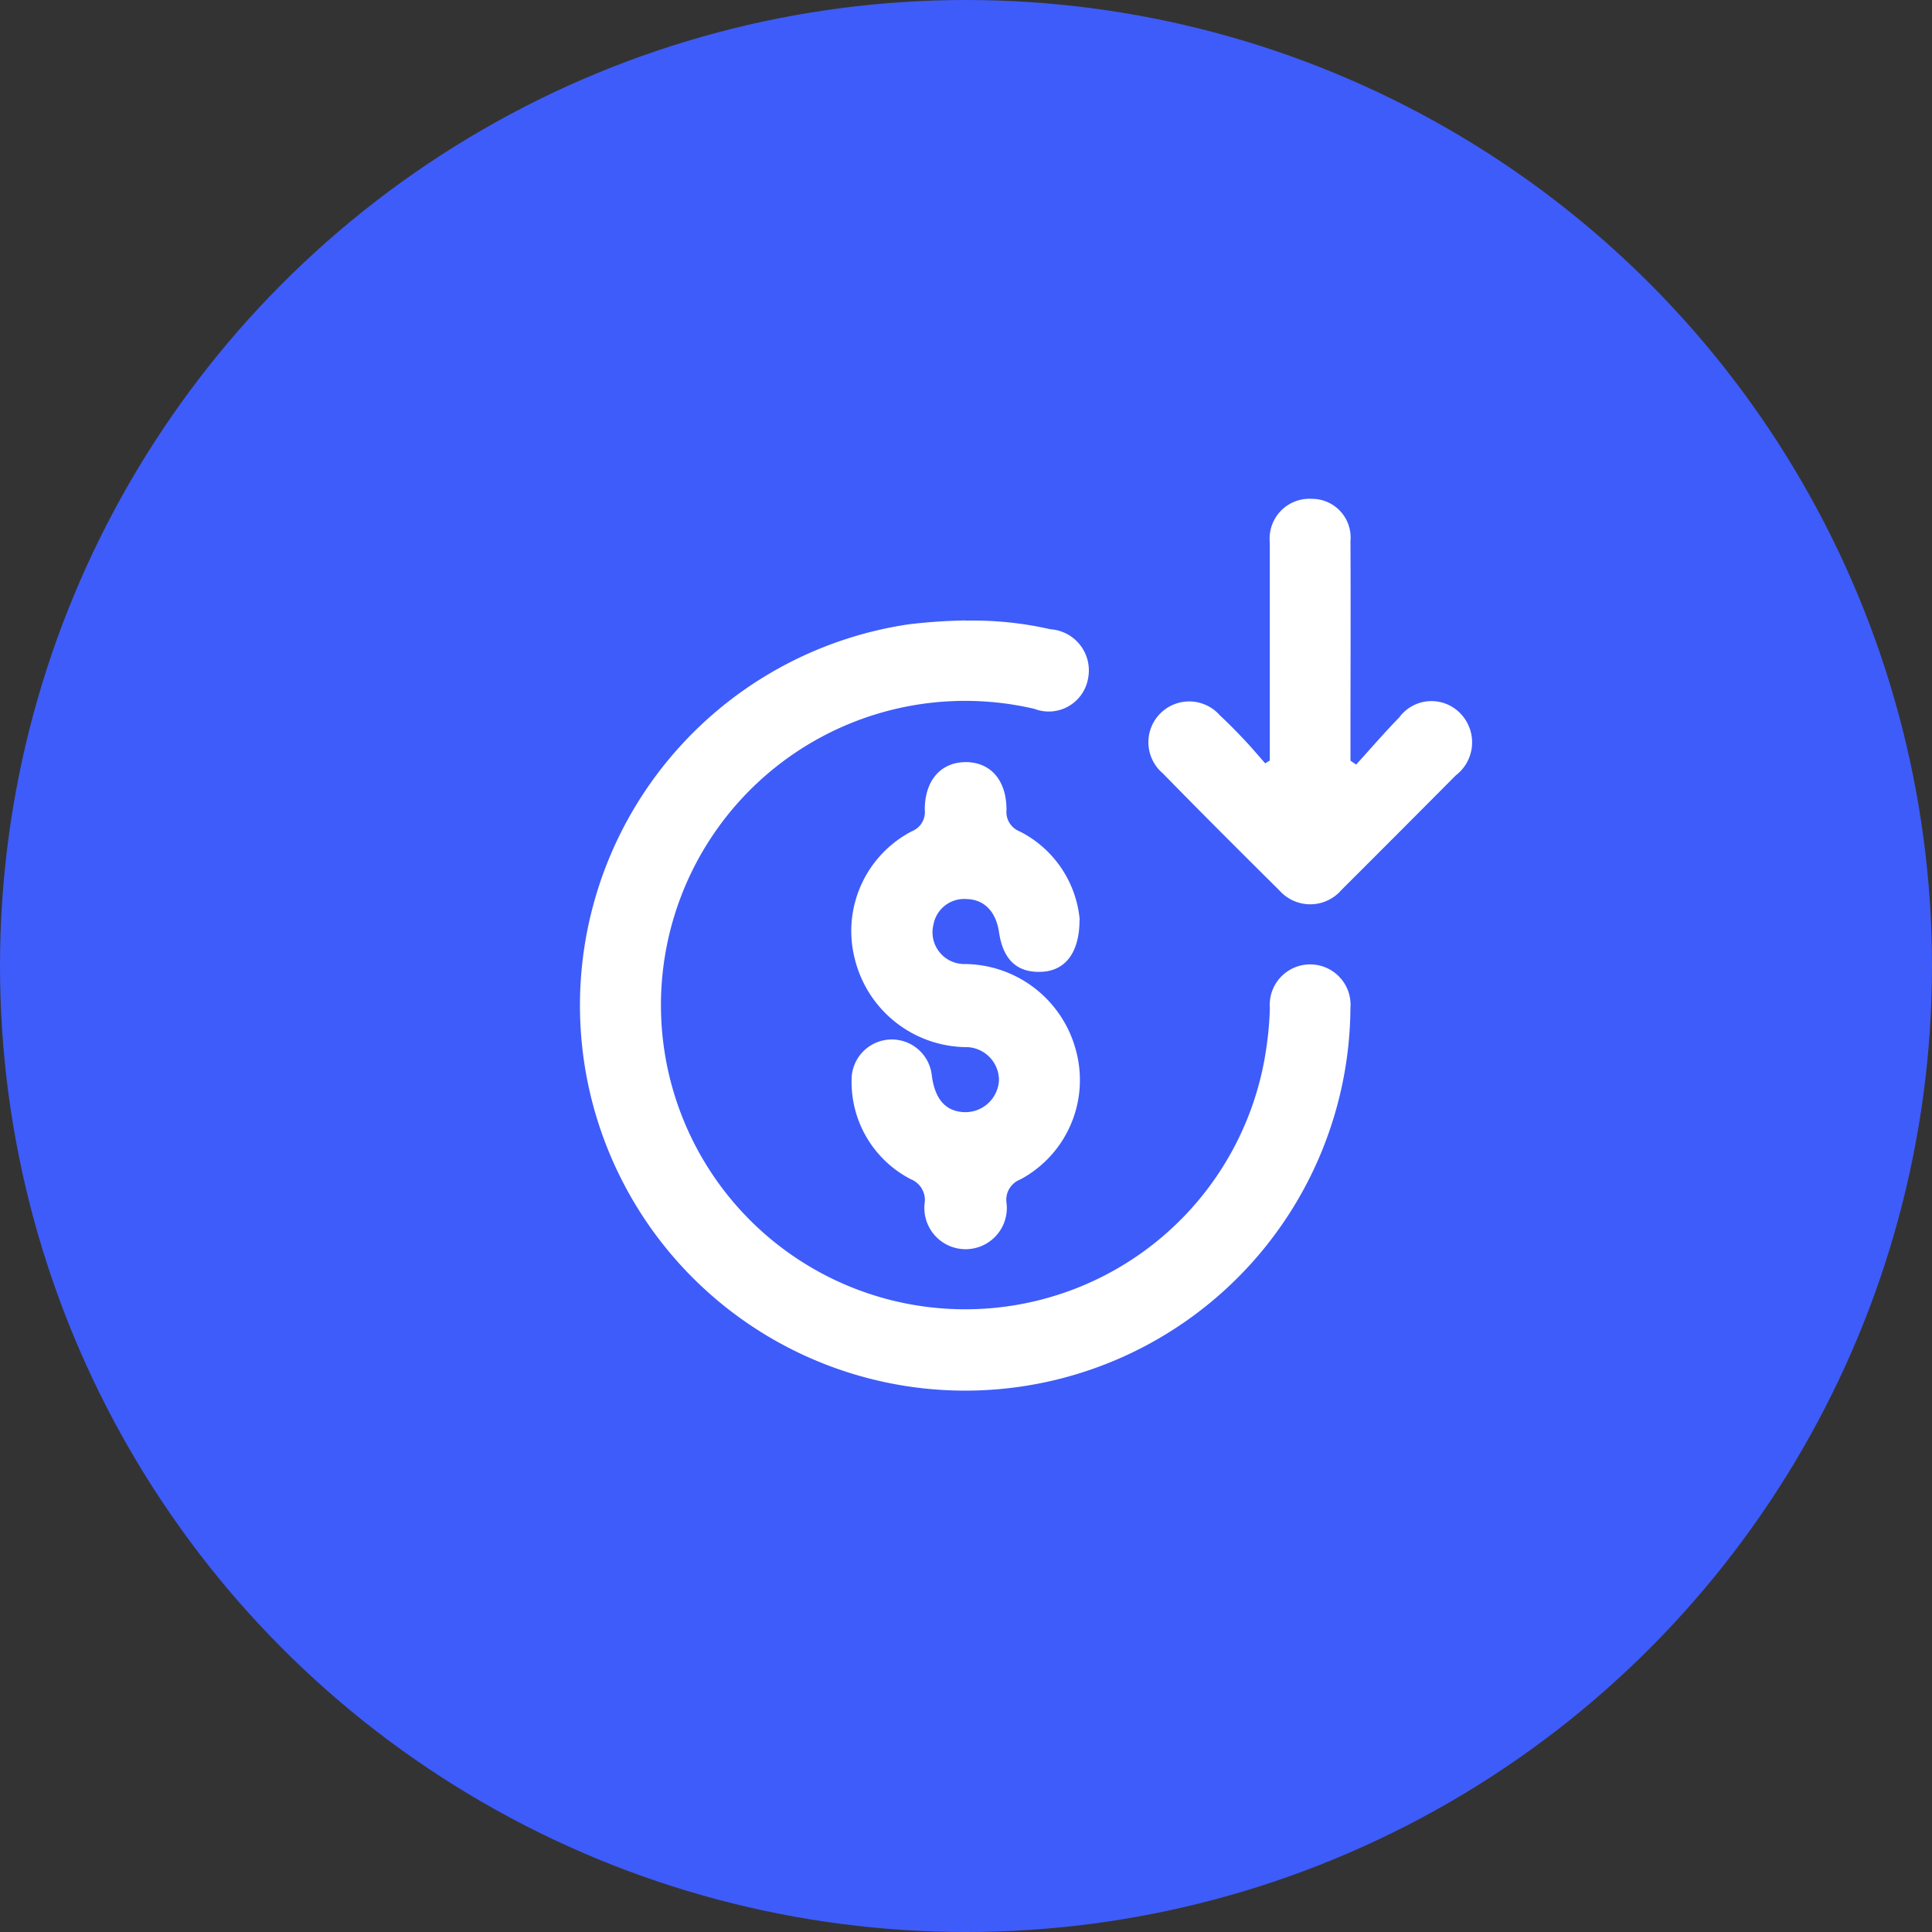
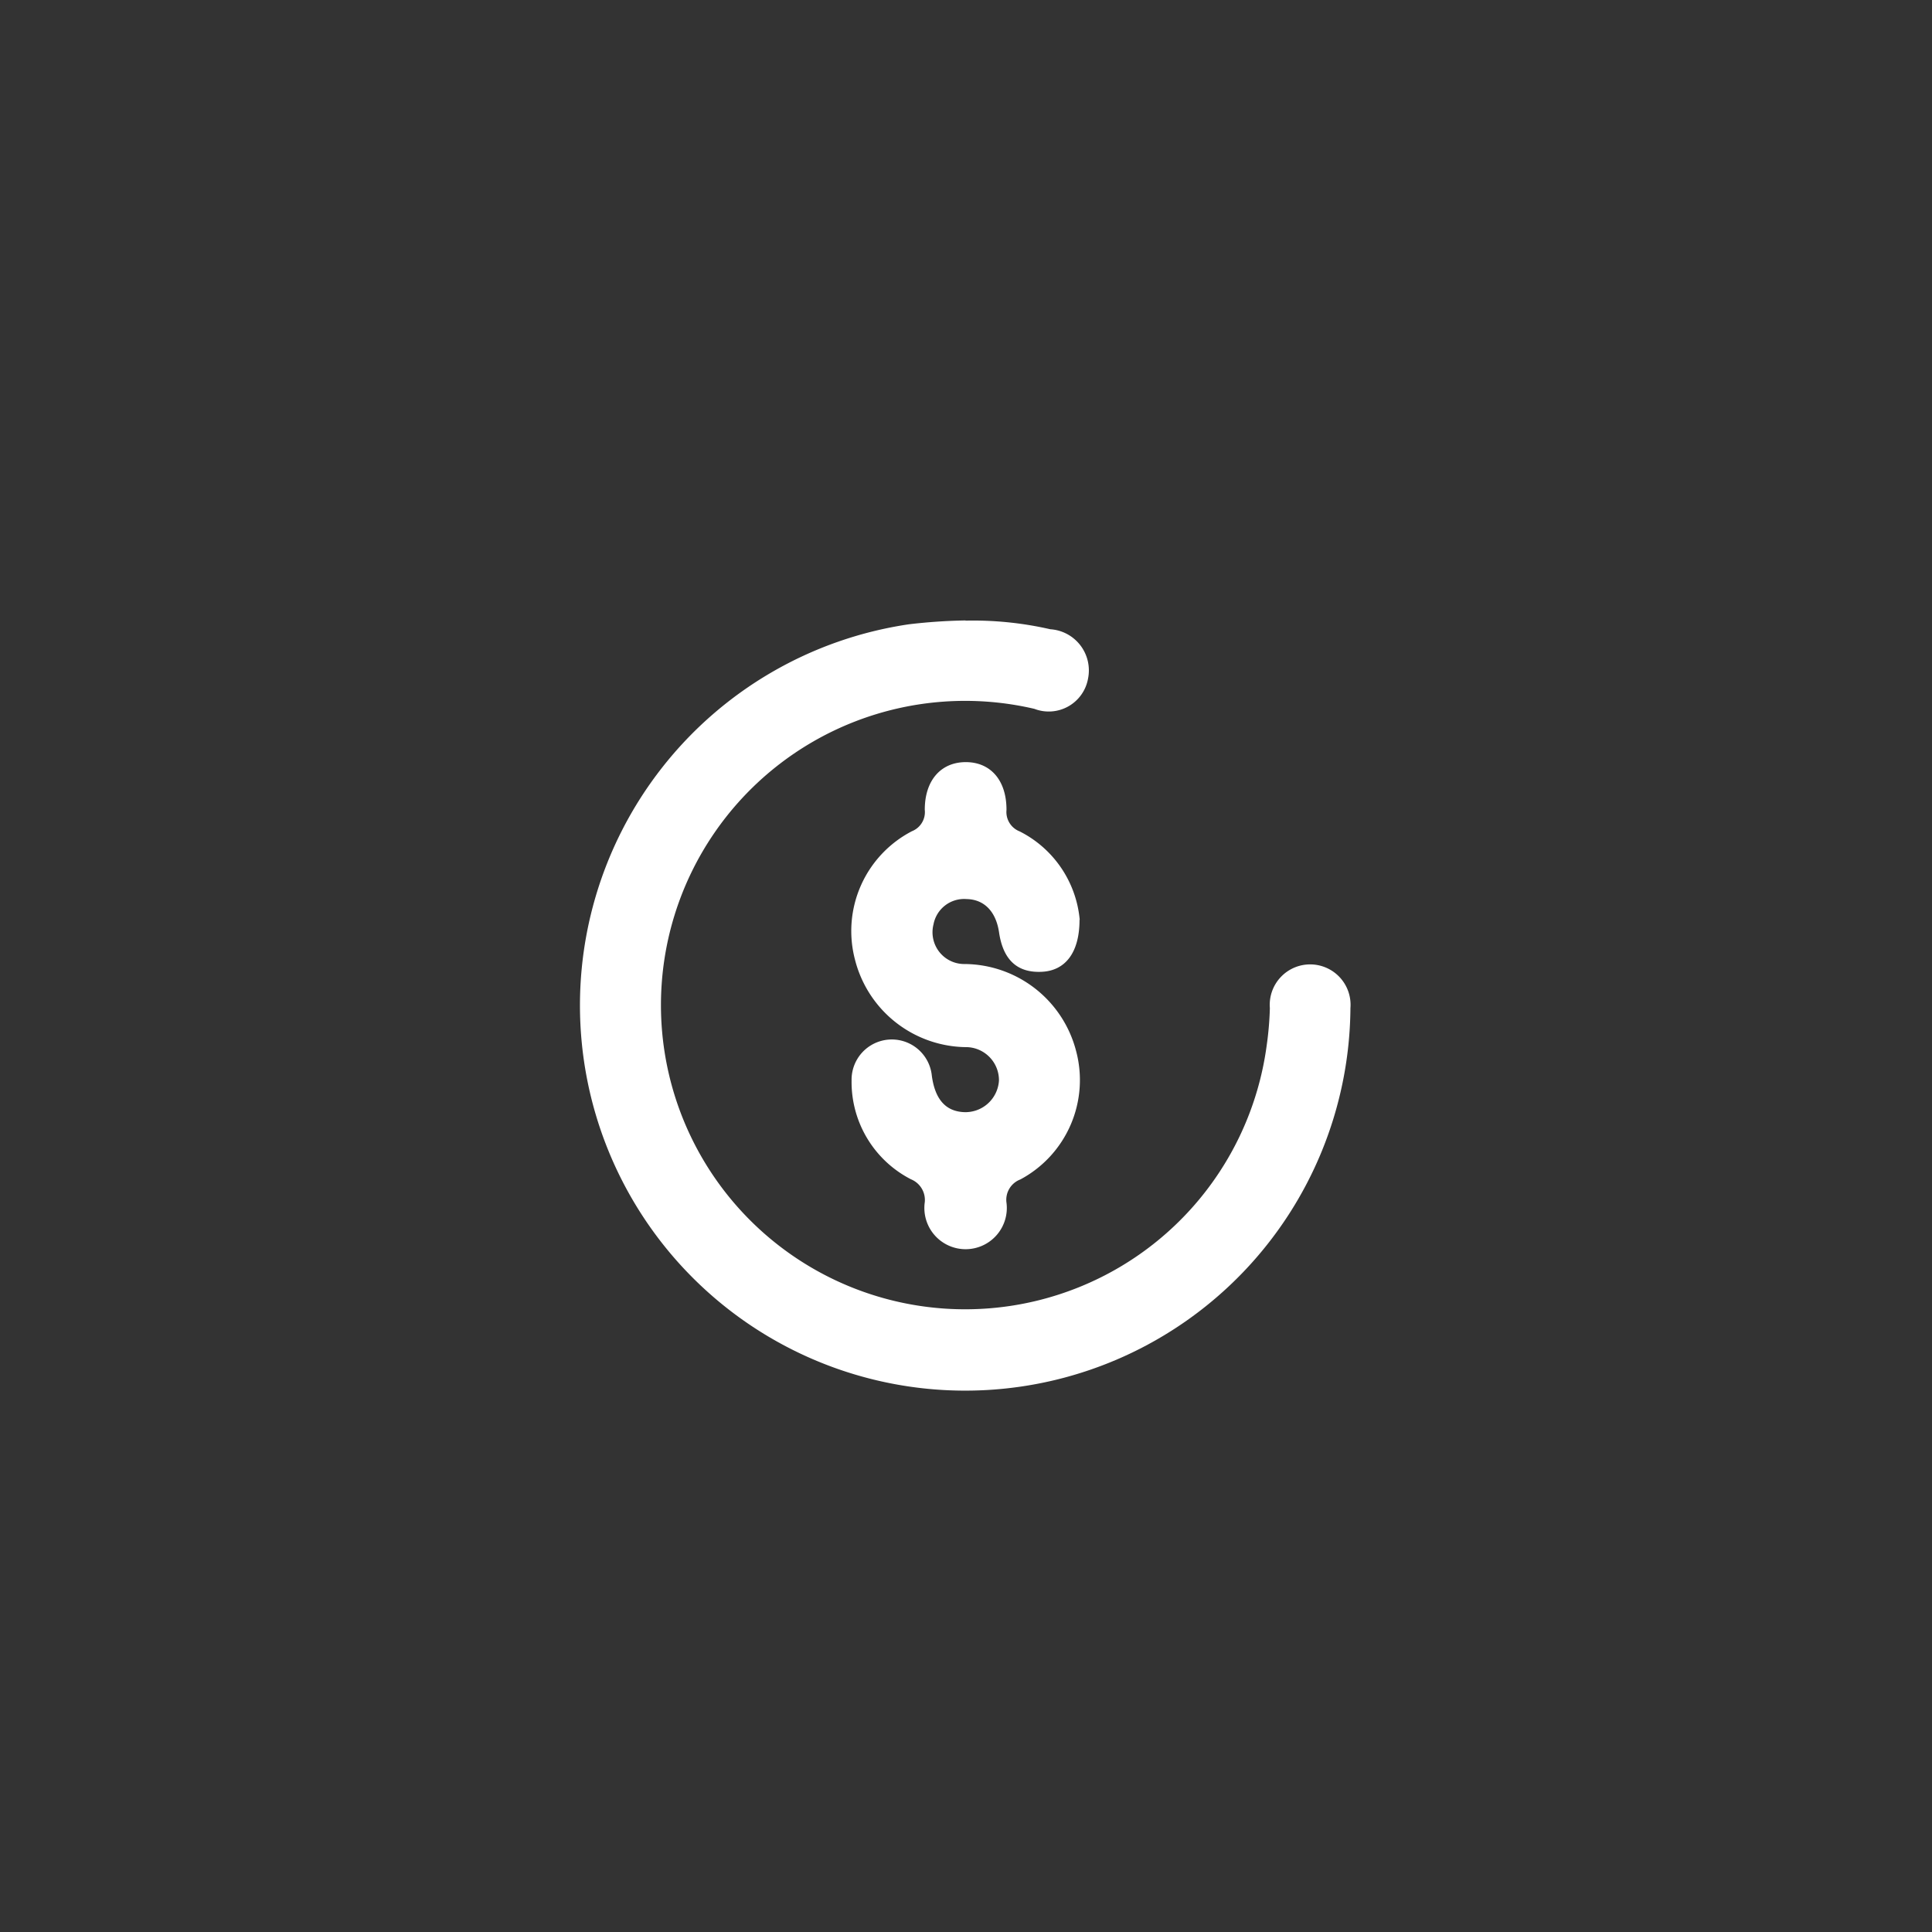
<svg xmlns="http://www.w3.org/2000/svg" width="50" height="50" viewBox="0 0 50 50">
  <rect x="0" y="0" width="50" height="50" fill="#333333" stroke="none" />
  <defs>
    <clipPath id="clip-path">
      <rect id="Rectangle_41079" data-name="Rectangle 41079" width="23.105" height="23.091" fill="#fff" />
    </clipPath>
  </defs>
  <g id="Group_66252" data-name="Group 66252" transform="translate(0 -0.09)">
-     <circle id="Ellipse_243" data-name="Ellipse 243" cx="25" cy="25" r="25" transform="translate(0 0.09)" fill="#3e5cfa" />
    <g id="Group_64548" data-name="Group 64548" transform="translate(15 13)">
      <g id="Group_64547" data-name="Group 64547" clip-path="url(#clip-path)">
        <path id="Path_139205" data-name="Path 139205" d="M9.988,15.105a8.948,8.948,0,0,1,2.194.223,1.067,1.067,0,0,1,.976,1.279,1.033,1.033,0,0,1-1.388.781,7.873,7.873,0,1,0,6.01,8.724,8.372,8.372,0,0,0,.084-.979,1.046,1.046,0,1,1,2.085,0A9.97,9.97,0,1,1,8.519,15.2a14.439,14.439,0,0,1,1.469-.1" transform="translate(0 -11.953)" fill="#fff" />
        <path id="Path_139206" data-name="Path 139206" d="M39.631,36.767c0,.862-.377,1.311-.961,1.345-.641.038-1.017-.3-1.122-1.022-.079-.535-.382-.85-.839-.859a.806.806,0,0,0-.857.655.822.822,0,0,0,.811,1.026,3,3,0,0,1,2.877,2.242A2.917,2.917,0,0,1,38.1,43.487a.563.563,0,0,0-.361.589,1.067,1.067,0,1,1-2.113,0,.578.578,0,0,0-.357-.593,2.829,2.829,0,0,1-1.537-2.556,1.041,1.041,0,0,1,2.077-.121c.082.6.351.91.814.938a.87.87,0,0,0,.923-.819.857.857,0,0,0-.82-.862,3,3,0,0,1-2.907-2.268,2.91,2.91,0,0,1,1.474-3.32.533.533,0,0,0,.333-.556c0-.753.409-1.22,1.037-1.232.653-.012,1.081.458,1.078,1.239a.538.538,0,0,0,.34.553,2.849,2.849,0,0,1,1.555,2.29" transform="translate(-26.693 -25.873)" fill="#fff" />
-         <path id="Path_139207" data-name="Path 139207" d="M73.778,6.772c0-1.883,0-3.767,0-5.65A1.029,1.029,0,0,1,74.86,0a1,1,0,0,1,1.006,1.089c.009,1.755,0,3.511,0,5.266v.422l.147.1c.369-.405.726-.822,1.109-1.213a1.037,1.037,0,0,1,1.592-.107,1.075,1.075,0,0,1-.123,1.6q-1.474,1.484-2.954,2.961a1.067,1.067,0,0,1-1.607.02c-1.013-1.005-2.024-2.013-3.021-3.034A1.056,1.056,0,1,1,72.484,5.6c.213.2.423.412.626.627s.367.412.55.619Z" transform="translate(-55.916 0)" fill="#fff" />
      </g>
    </g>
  </g>
</svg>